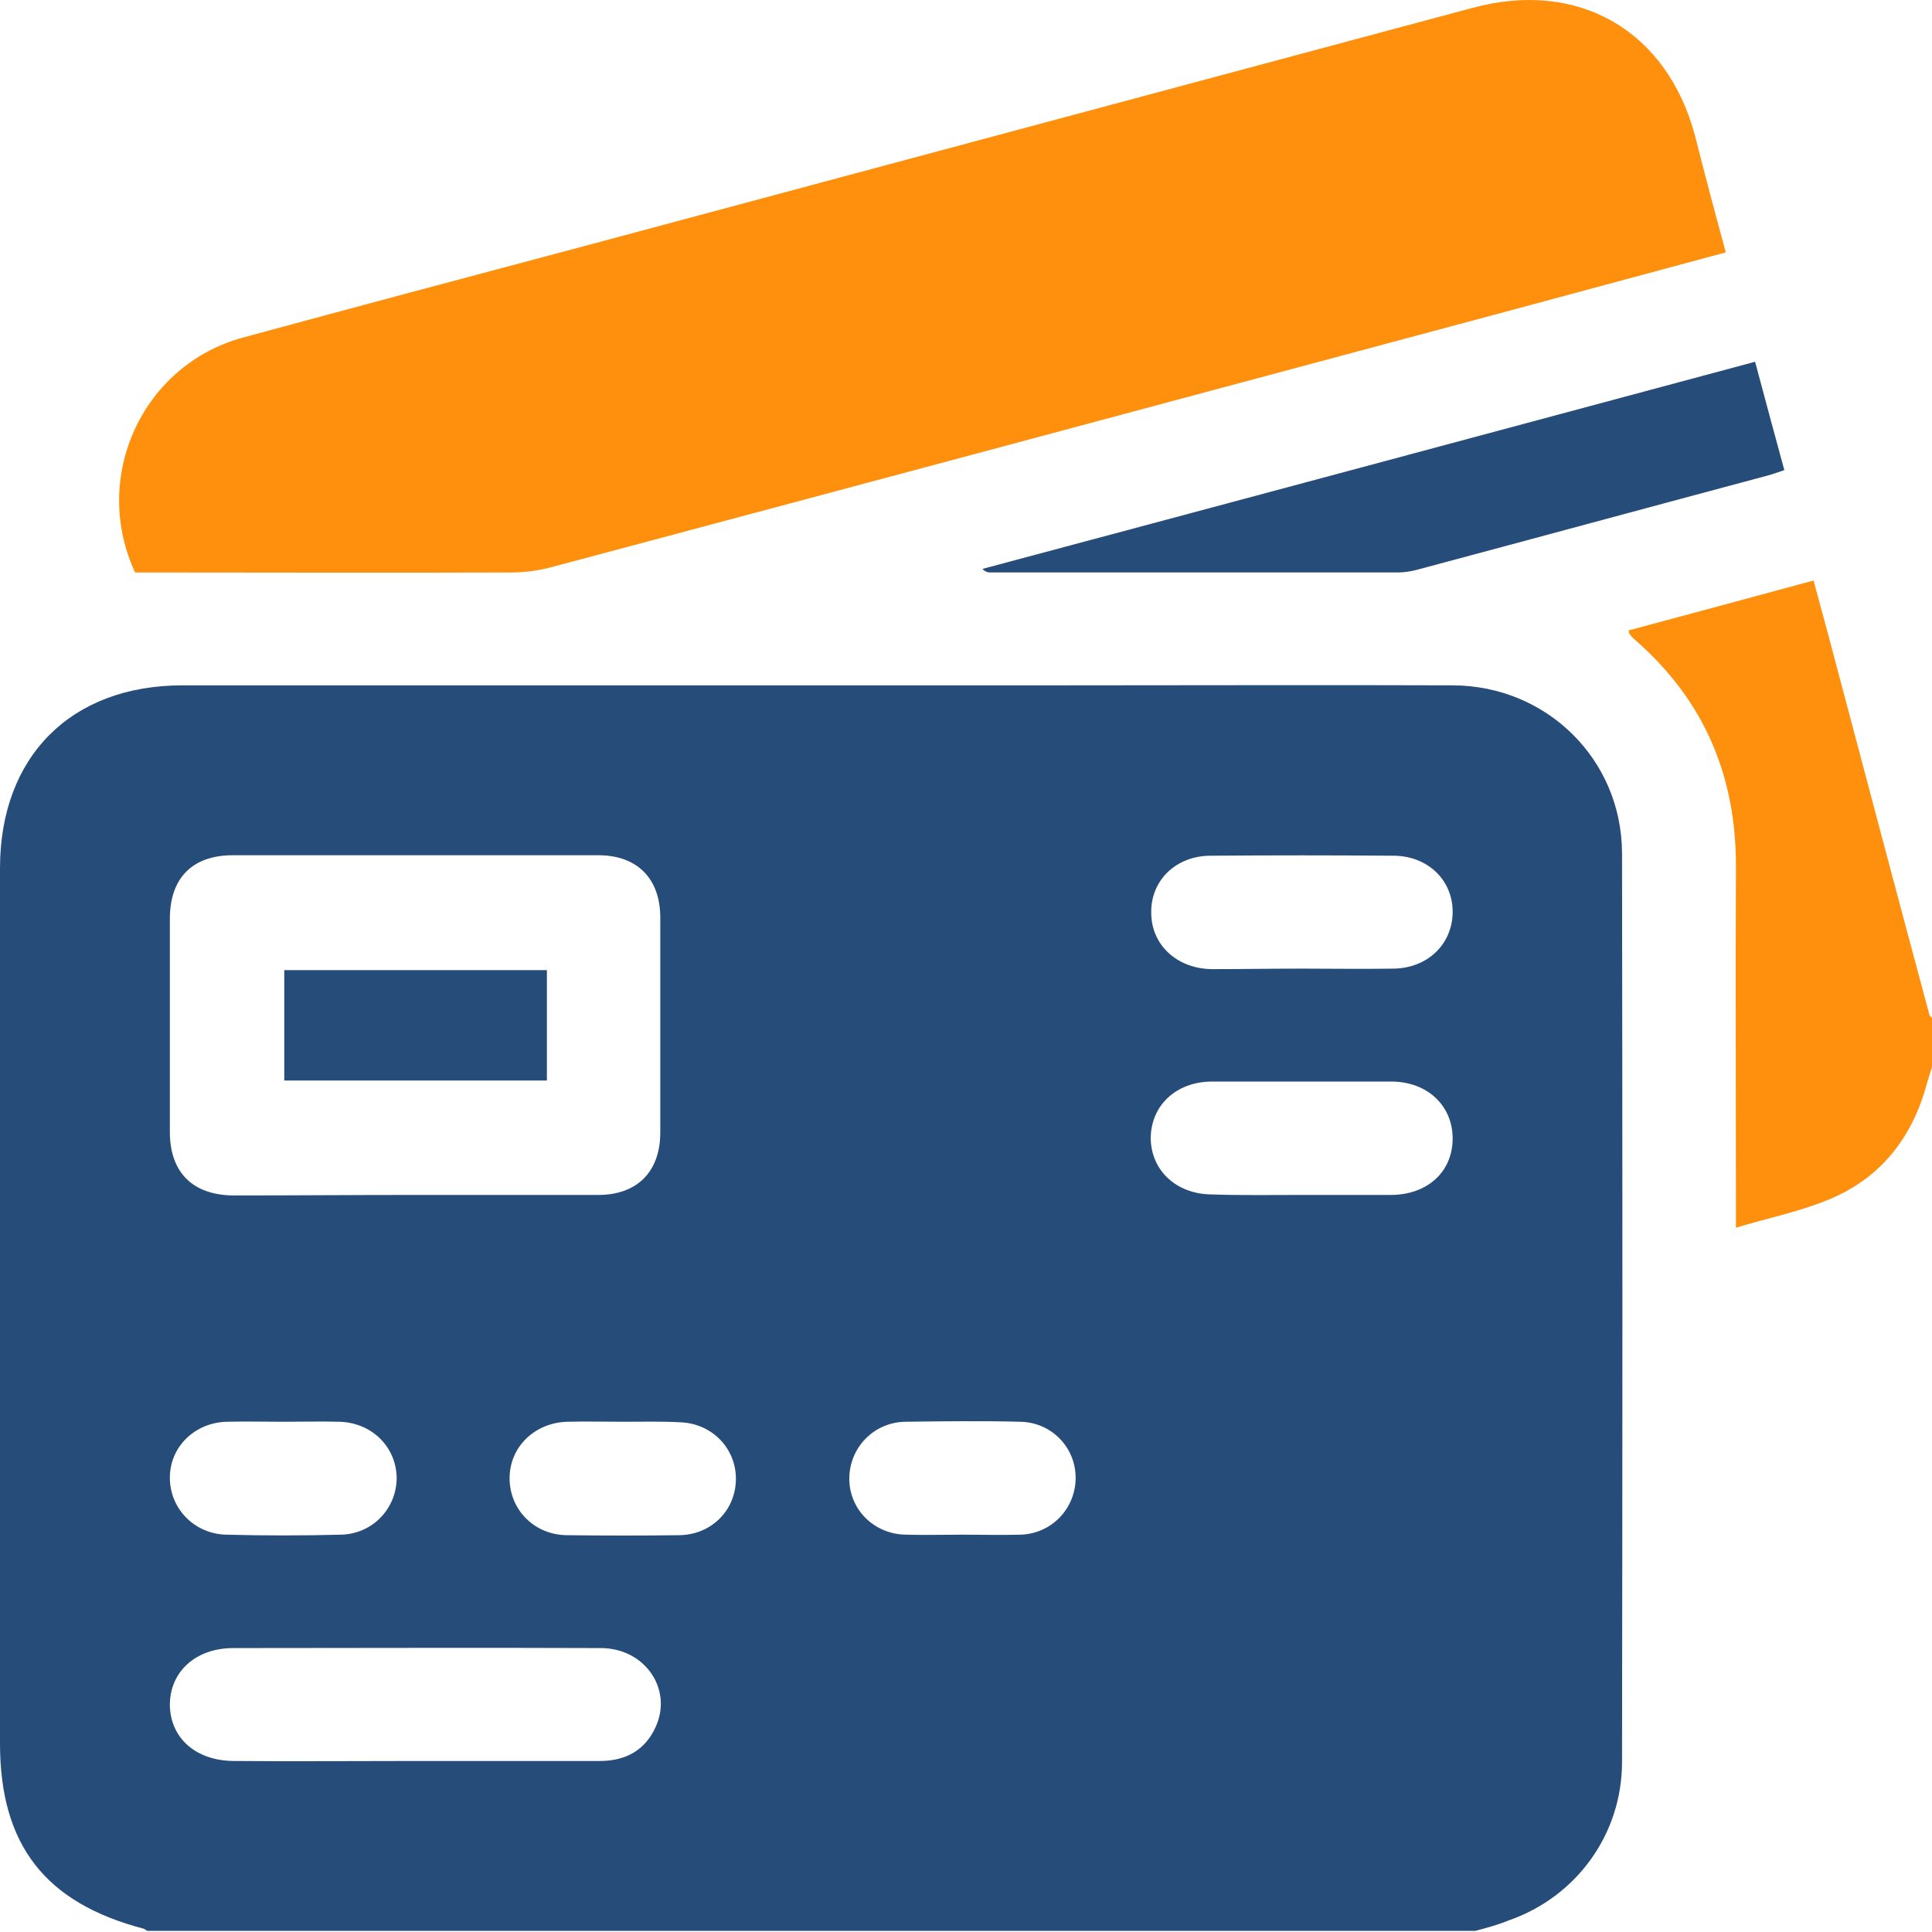
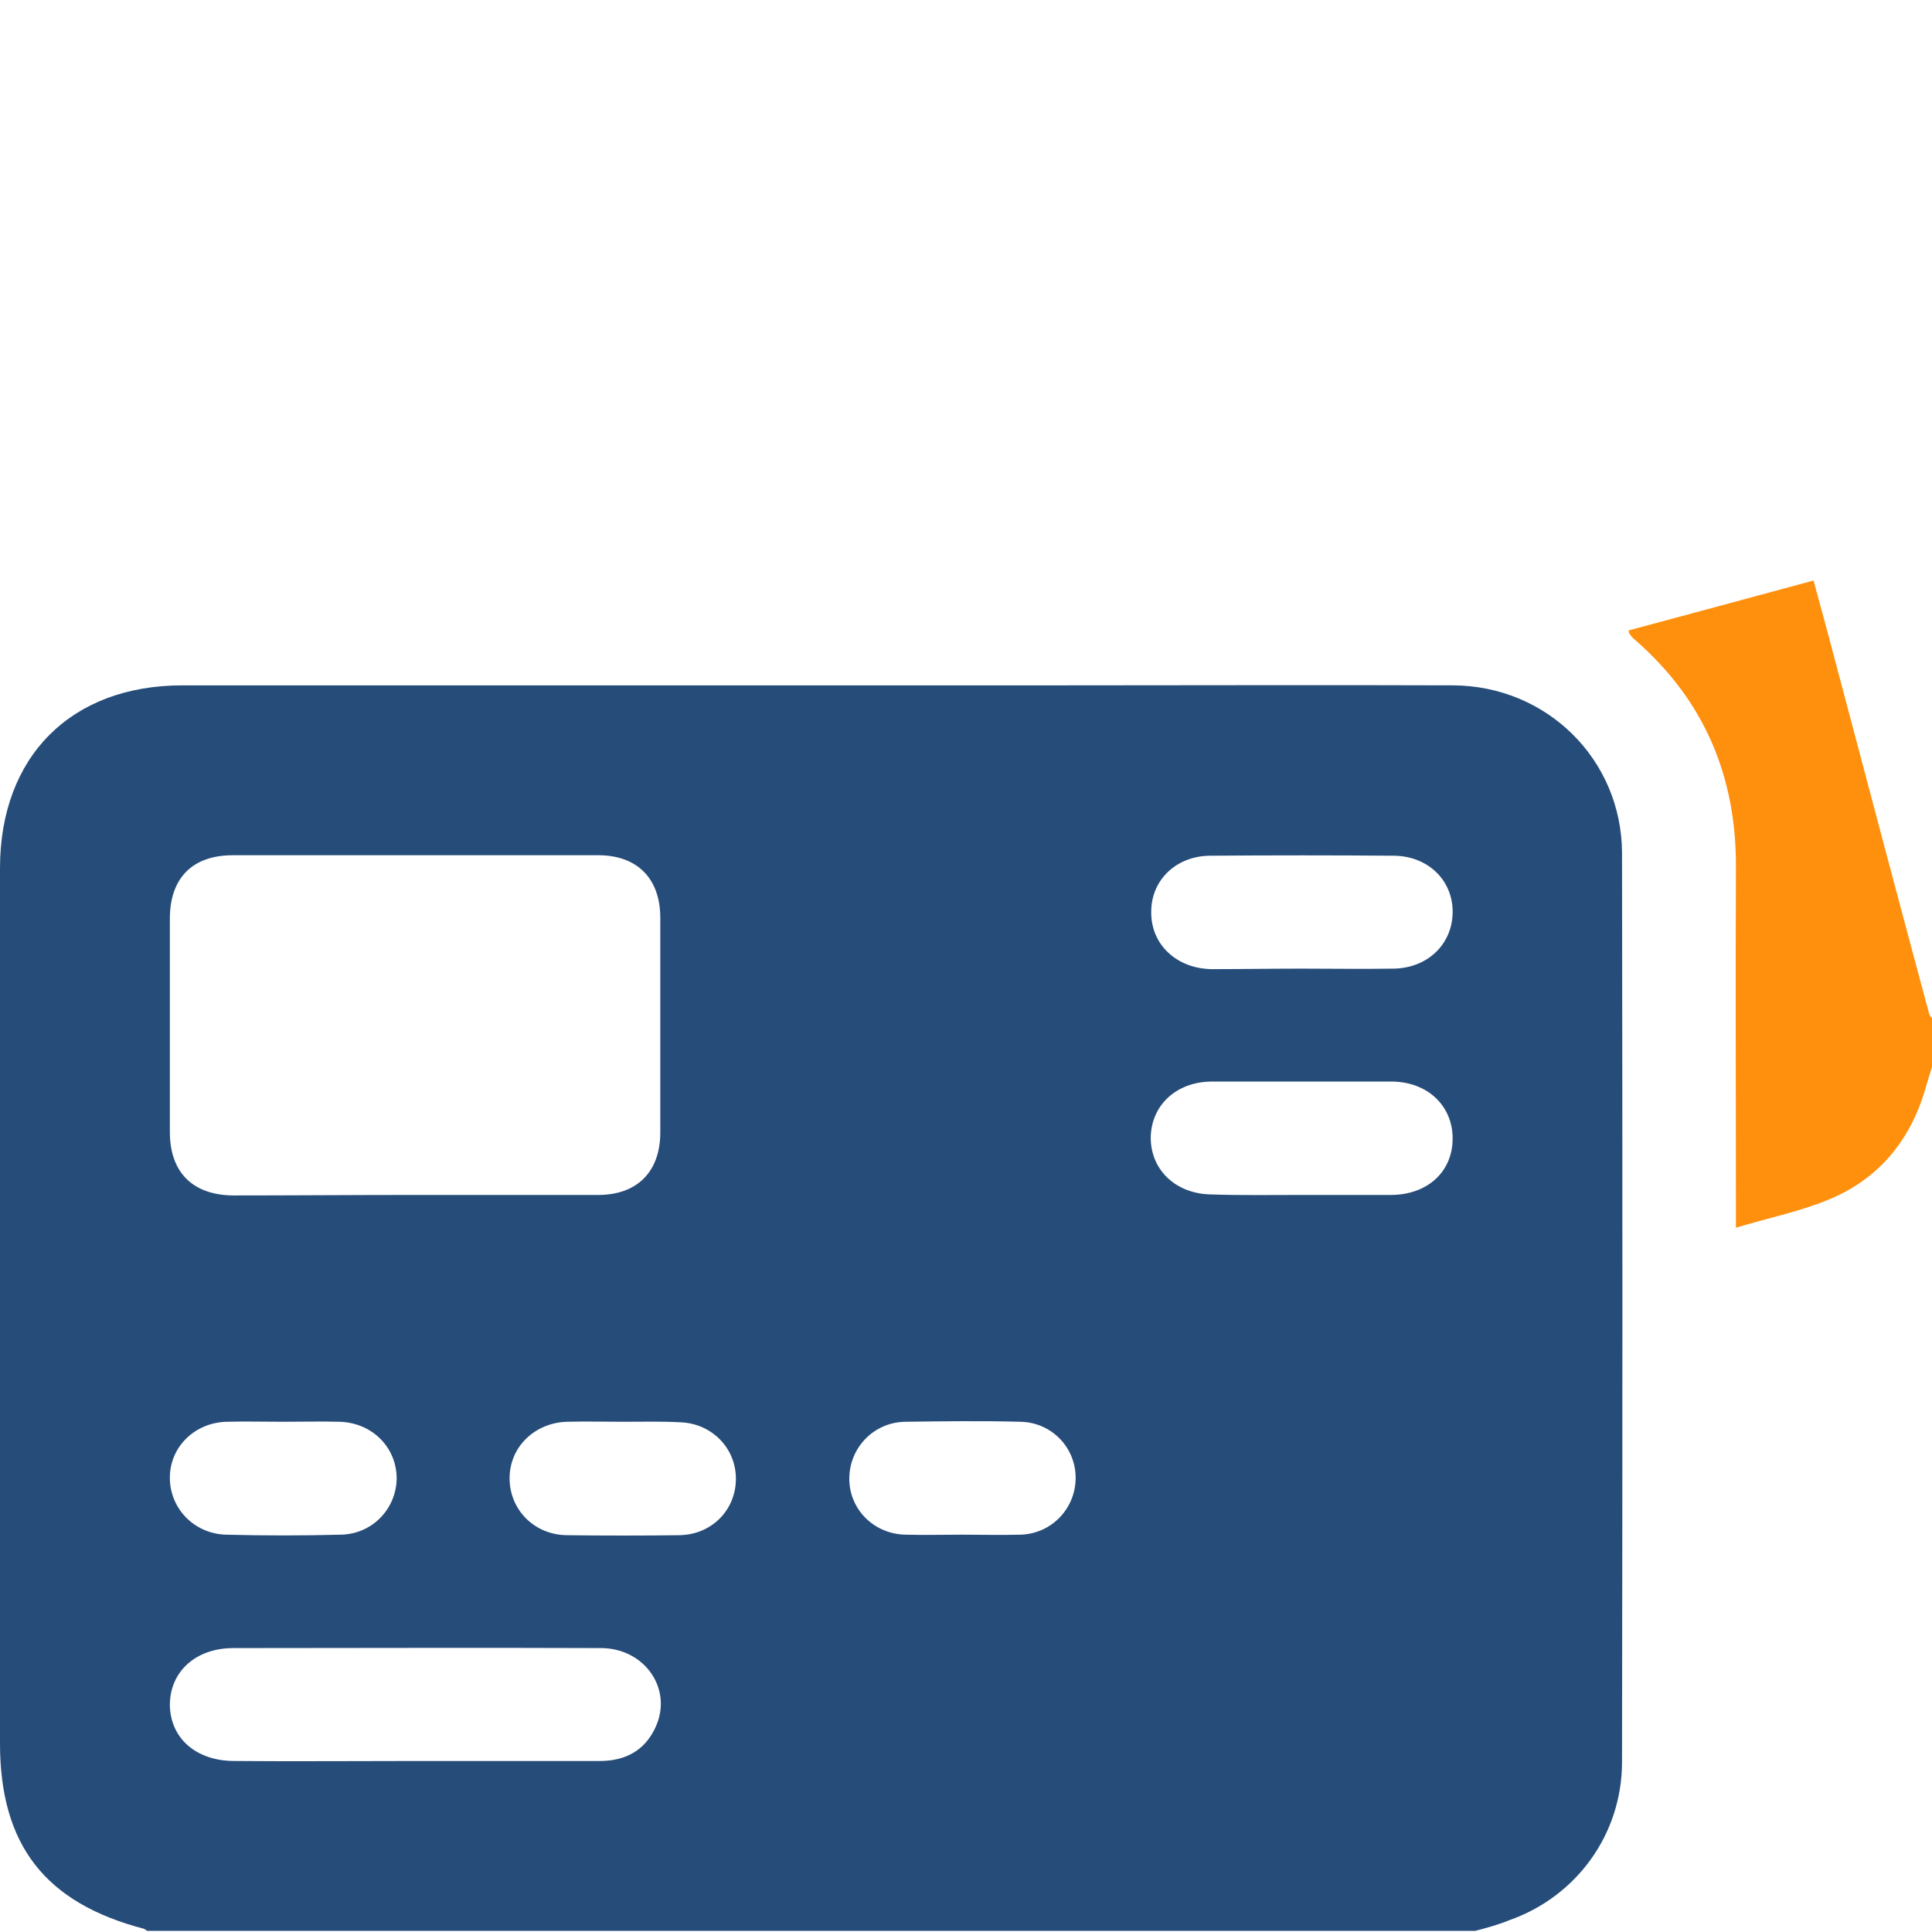
<svg xmlns="http://www.w3.org/2000/svg" width="72" height="72" viewBox="0 0 72 72" fill="none">
  <path d="M54.981 71.957C38.489 71.957 21.978 71.957 5.485 71.957C5.447 71.938 5.41 71.901 5.372 71.882C1.691 70.924 0 68.764 0 64.969C0 54.093 0 43.236 0 32.36C0 28.19 2.649 25.541 6.8 25.541C17.732 25.541 28.683 25.541 39.616 25.541C44.462 25.541 49.309 25.523 54.155 25.541C57.649 25.56 60.429 28.303 60.448 31.778C60.467 43.067 60.467 54.356 60.448 65.664C60.448 68.351 58.757 70.68 56.24 71.563C55.827 71.732 55.413 71.844 54.981 71.957ZM15.422 44.532C17.713 44.532 20.005 44.532 22.297 44.532C23.743 44.532 24.607 43.668 24.607 42.203C24.607 39.536 24.607 36.868 24.607 34.201C24.607 32.736 23.743 31.872 22.297 31.872C17.751 31.872 13.205 31.872 8.678 31.872C7.176 31.872 6.33 32.717 6.33 34.238C6.33 36.887 6.33 39.536 6.33 42.184C6.33 43.687 7.176 44.532 8.678 44.551C10.914 44.551 13.168 44.532 15.422 44.532ZM15.478 65.627C17.77 65.627 20.062 65.627 22.353 65.627C23.311 65.627 24.044 65.232 24.438 64.35C25.077 62.941 24.025 61.419 22.391 61.419C17.826 61.4 13.262 61.419 8.697 61.419C7.288 61.419 6.33 62.302 6.33 63.542C6.349 64.782 7.307 65.627 8.735 65.627C10.97 65.646 13.224 65.627 15.478 65.627ZM48.501 36.098C49.647 36.098 50.793 36.117 51.938 36.098C53.197 36.079 54.117 35.196 54.136 34.013C54.155 32.811 53.216 31.89 51.92 31.89C49.647 31.872 47.393 31.872 45.12 31.89C43.824 31.89 42.884 32.811 42.903 34.013C42.903 35.215 43.861 36.098 45.157 36.117C46.266 36.117 47.393 36.098 48.501 36.098ZM48.52 44.532C49.628 44.532 50.717 44.532 51.826 44.532C53.197 44.532 54.136 43.668 54.136 42.428C54.136 41.207 53.197 40.306 51.844 40.306C49.628 40.306 47.411 40.306 45.176 40.306C43.824 40.306 42.884 41.207 42.884 42.428C42.903 43.63 43.842 44.495 45.139 44.513C46.266 44.551 47.393 44.532 48.52 44.532ZM10.538 52.985C9.843 52.985 9.129 52.966 8.434 52.985C7.251 53.023 6.33 53.924 6.33 55.07C6.33 56.216 7.232 57.155 8.415 57.193C9.843 57.23 11.271 57.23 12.698 57.193C13.882 57.174 14.783 56.216 14.783 55.07C14.764 53.924 13.863 53.023 12.661 52.985C11.947 52.966 11.252 52.985 10.538 52.985ZM23.236 52.985C22.541 52.985 21.827 52.966 21.132 52.985C19.911 53.023 18.972 53.943 18.991 55.127C19.01 56.272 19.911 57.193 21.113 57.212C22.522 57.23 23.912 57.23 25.321 57.212C26.523 57.193 27.425 56.272 27.425 55.108C27.425 53.962 26.523 53.041 25.34 53.004C24.626 52.966 23.931 52.985 23.236 52.985ZM35.859 57.193C36.592 57.193 37.306 57.212 38.038 57.193C39.184 57.155 40.067 56.235 40.086 55.108C40.104 53.962 39.203 53.004 38.019 52.985C36.592 52.947 35.164 52.966 33.736 52.985C32.553 53.004 31.651 53.962 31.651 55.108C31.651 56.254 32.572 57.174 33.755 57.193C34.45 57.212 35.145 57.193 35.859 57.193Z" fill="#264C79" />
  <path d="M72 39.761C71.925 40.024 71.831 40.287 71.756 40.569C71.174 42.56 69.953 44.006 68.018 44.758C66.985 45.171 65.876 45.396 64.693 45.753C64.693 45.415 64.693 45.171 64.693 44.927C64.693 40.738 64.674 36.53 64.693 32.341C64.712 28.923 63.51 26.086 60.917 23.832C60.842 23.776 60.786 23.701 60.73 23.625C60.711 23.607 60.711 23.588 60.692 23.494C62.946 22.893 65.219 22.273 67.586 21.634C67.943 22.93 68.281 24.208 68.619 25.485C69.708 29.599 70.798 33.712 71.906 37.826C71.925 37.864 71.963 37.901 72 37.939C72 38.54 72 39.141 72 39.761Z" fill="#FF900D" />
-   <path d="M64.317 9.406C61.518 10.157 58.813 10.89 56.09 11.622C44.256 14.797 32.422 17.971 20.587 21.127C20.099 21.259 19.573 21.334 19.066 21.334C14.389 21.352 9.693 21.334 5.034 21.334C3.381 17.765 5.316 13.595 9.054 12.58C13.205 11.453 17.357 10.345 21.527 9.237C32.647 6.25 43.748 3.282 54.869 0.295C58.813 -0.775 62.119 1.122 63.171 5.067C63.528 6.475 63.904 7.903 64.317 9.406Z" fill="#FF900D" />
-   <path d="M65.407 13.482C65.782 14.872 66.12 16.149 66.496 17.52C66.271 17.596 66.064 17.671 65.857 17.727C61.499 18.892 57.142 20.075 52.784 21.24C52.558 21.296 52.333 21.334 52.089 21.334C47.036 21.334 41.964 21.334 36.911 21.334C36.817 21.334 36.723 21.315 36.61 21.202C46.172 18.648 55.752 16.074 65.407 13.482Z" fill="#264C79" />
-   <path d="M20.381 36.154C20.381 37.545 20.381 38.878 20.381 40.268C17.131 40.268 13.882 40.268 10.594 40.268C10.594 38.916 10.594 37.545 10.594 36.154C13.863 36.154 17.112 36.154 20.381 36.154Z" fill="#264C79" />
</svg>